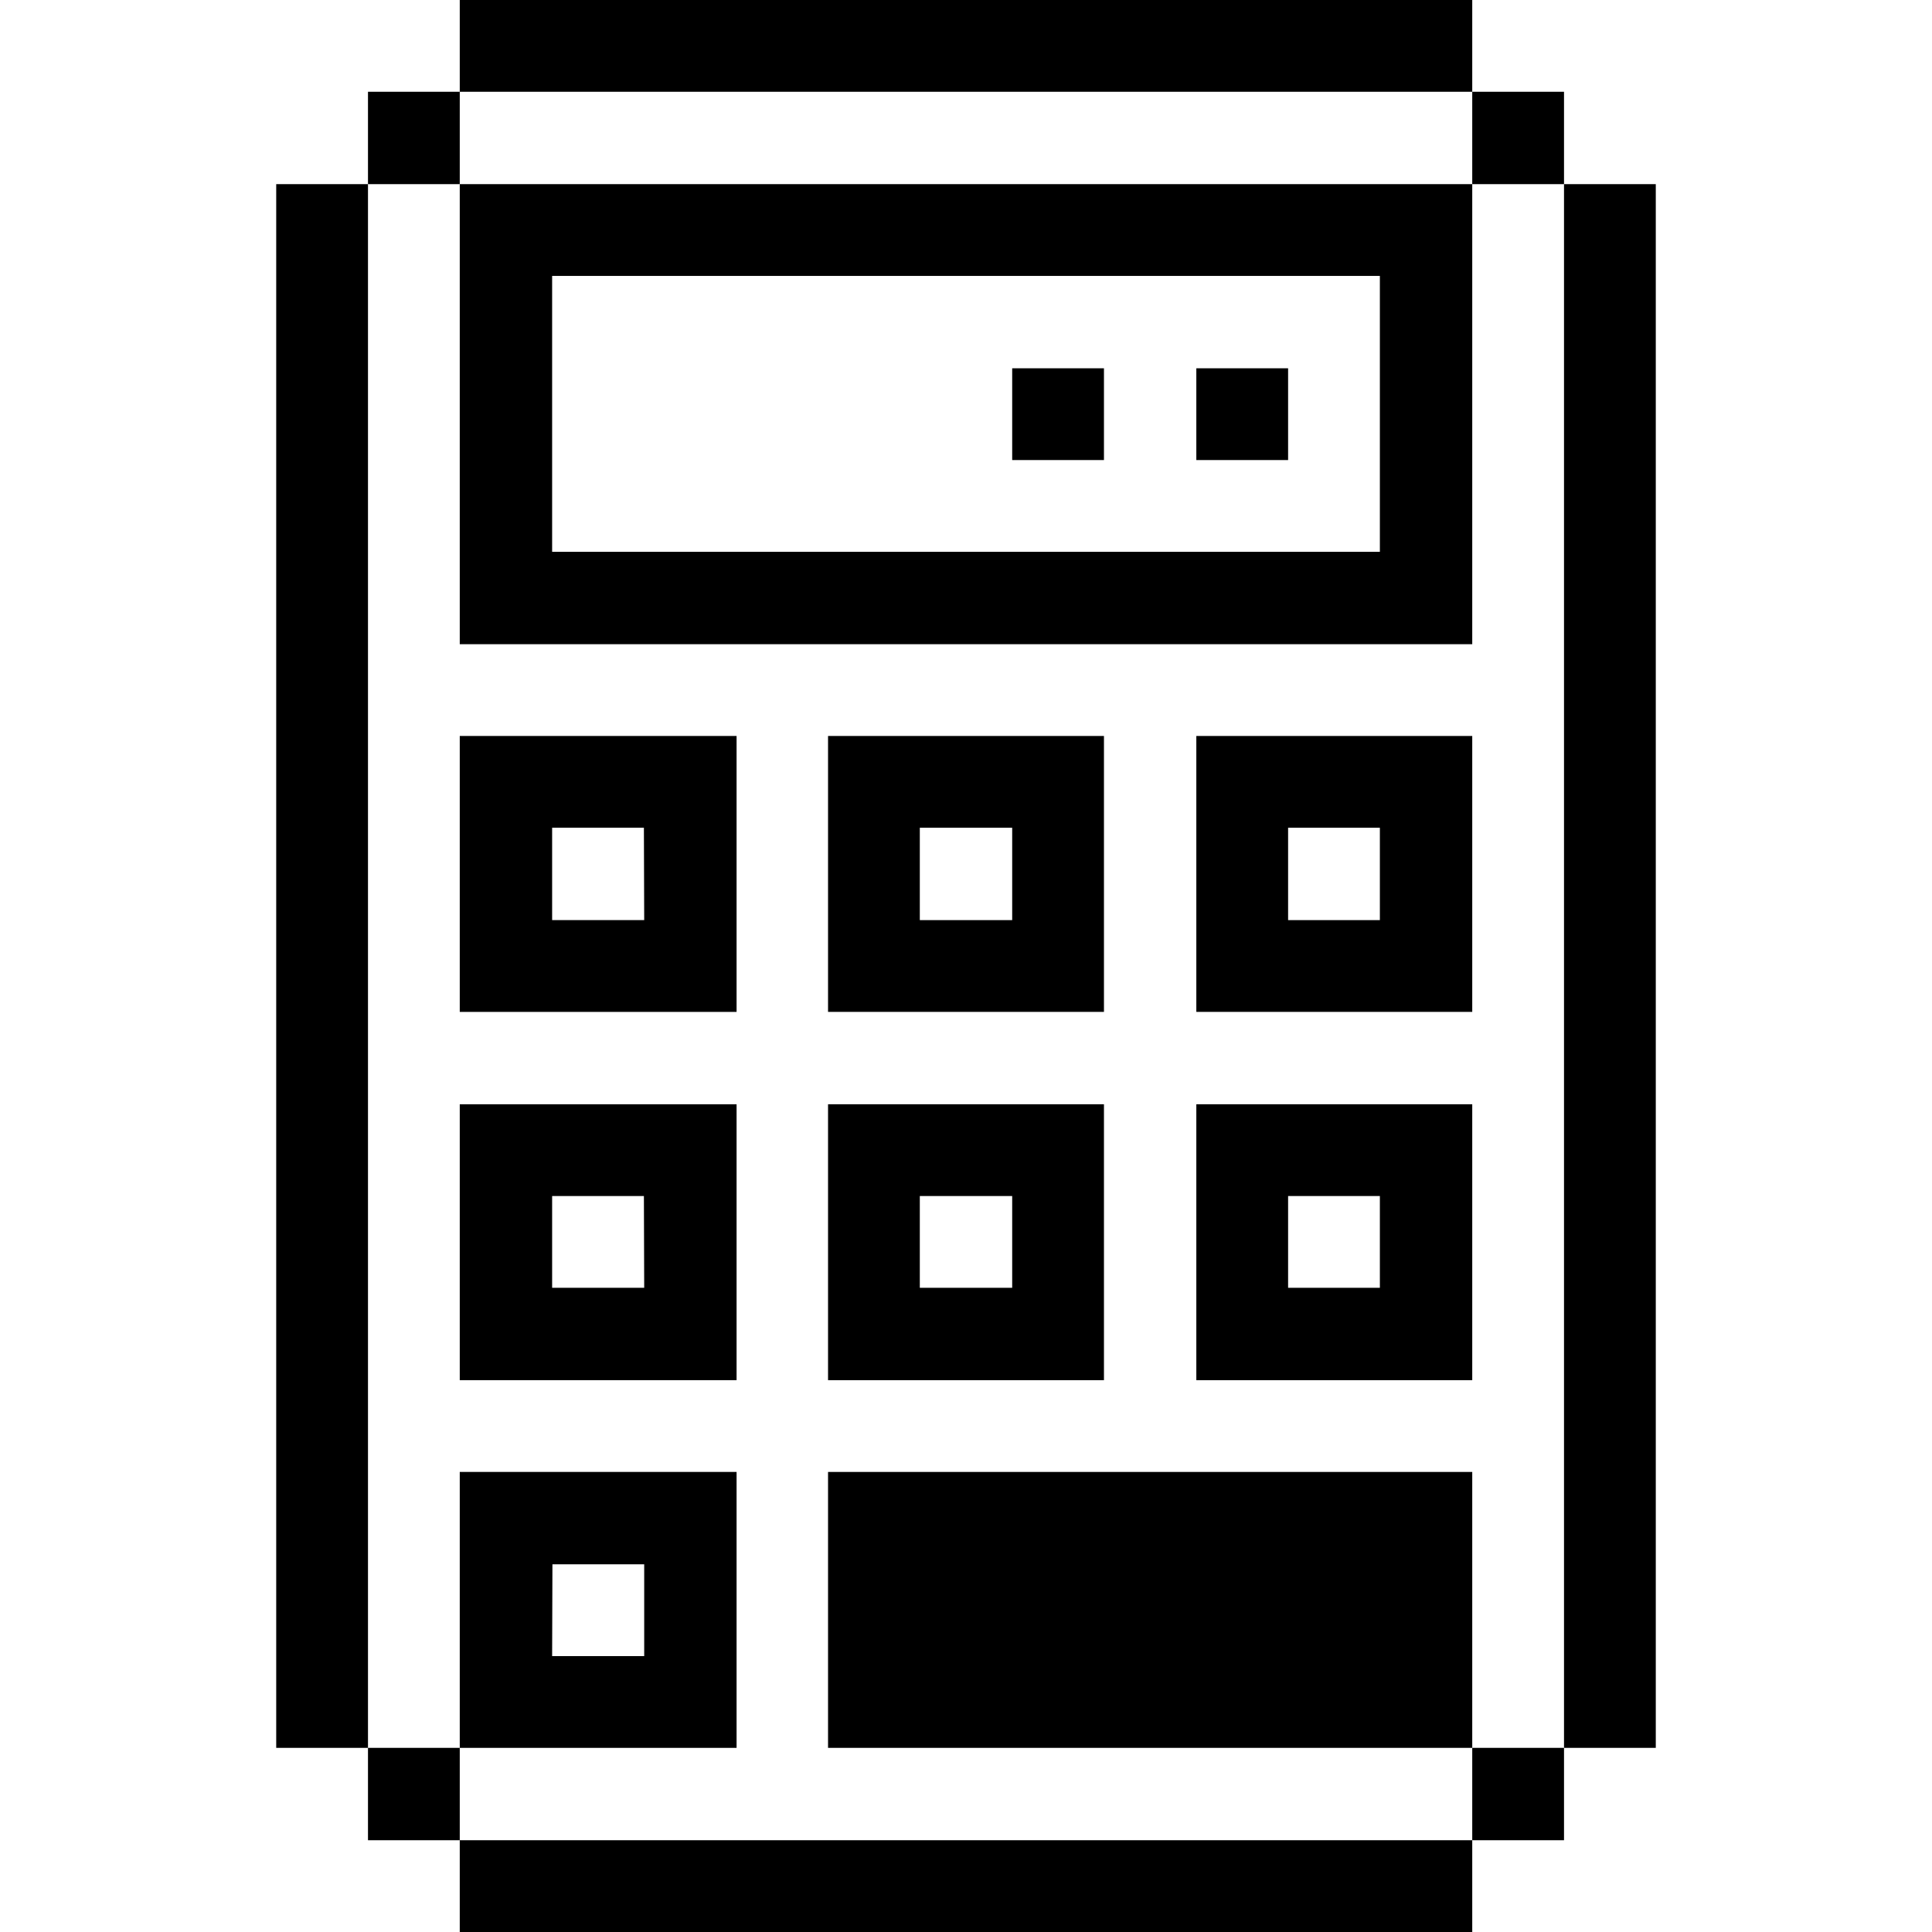
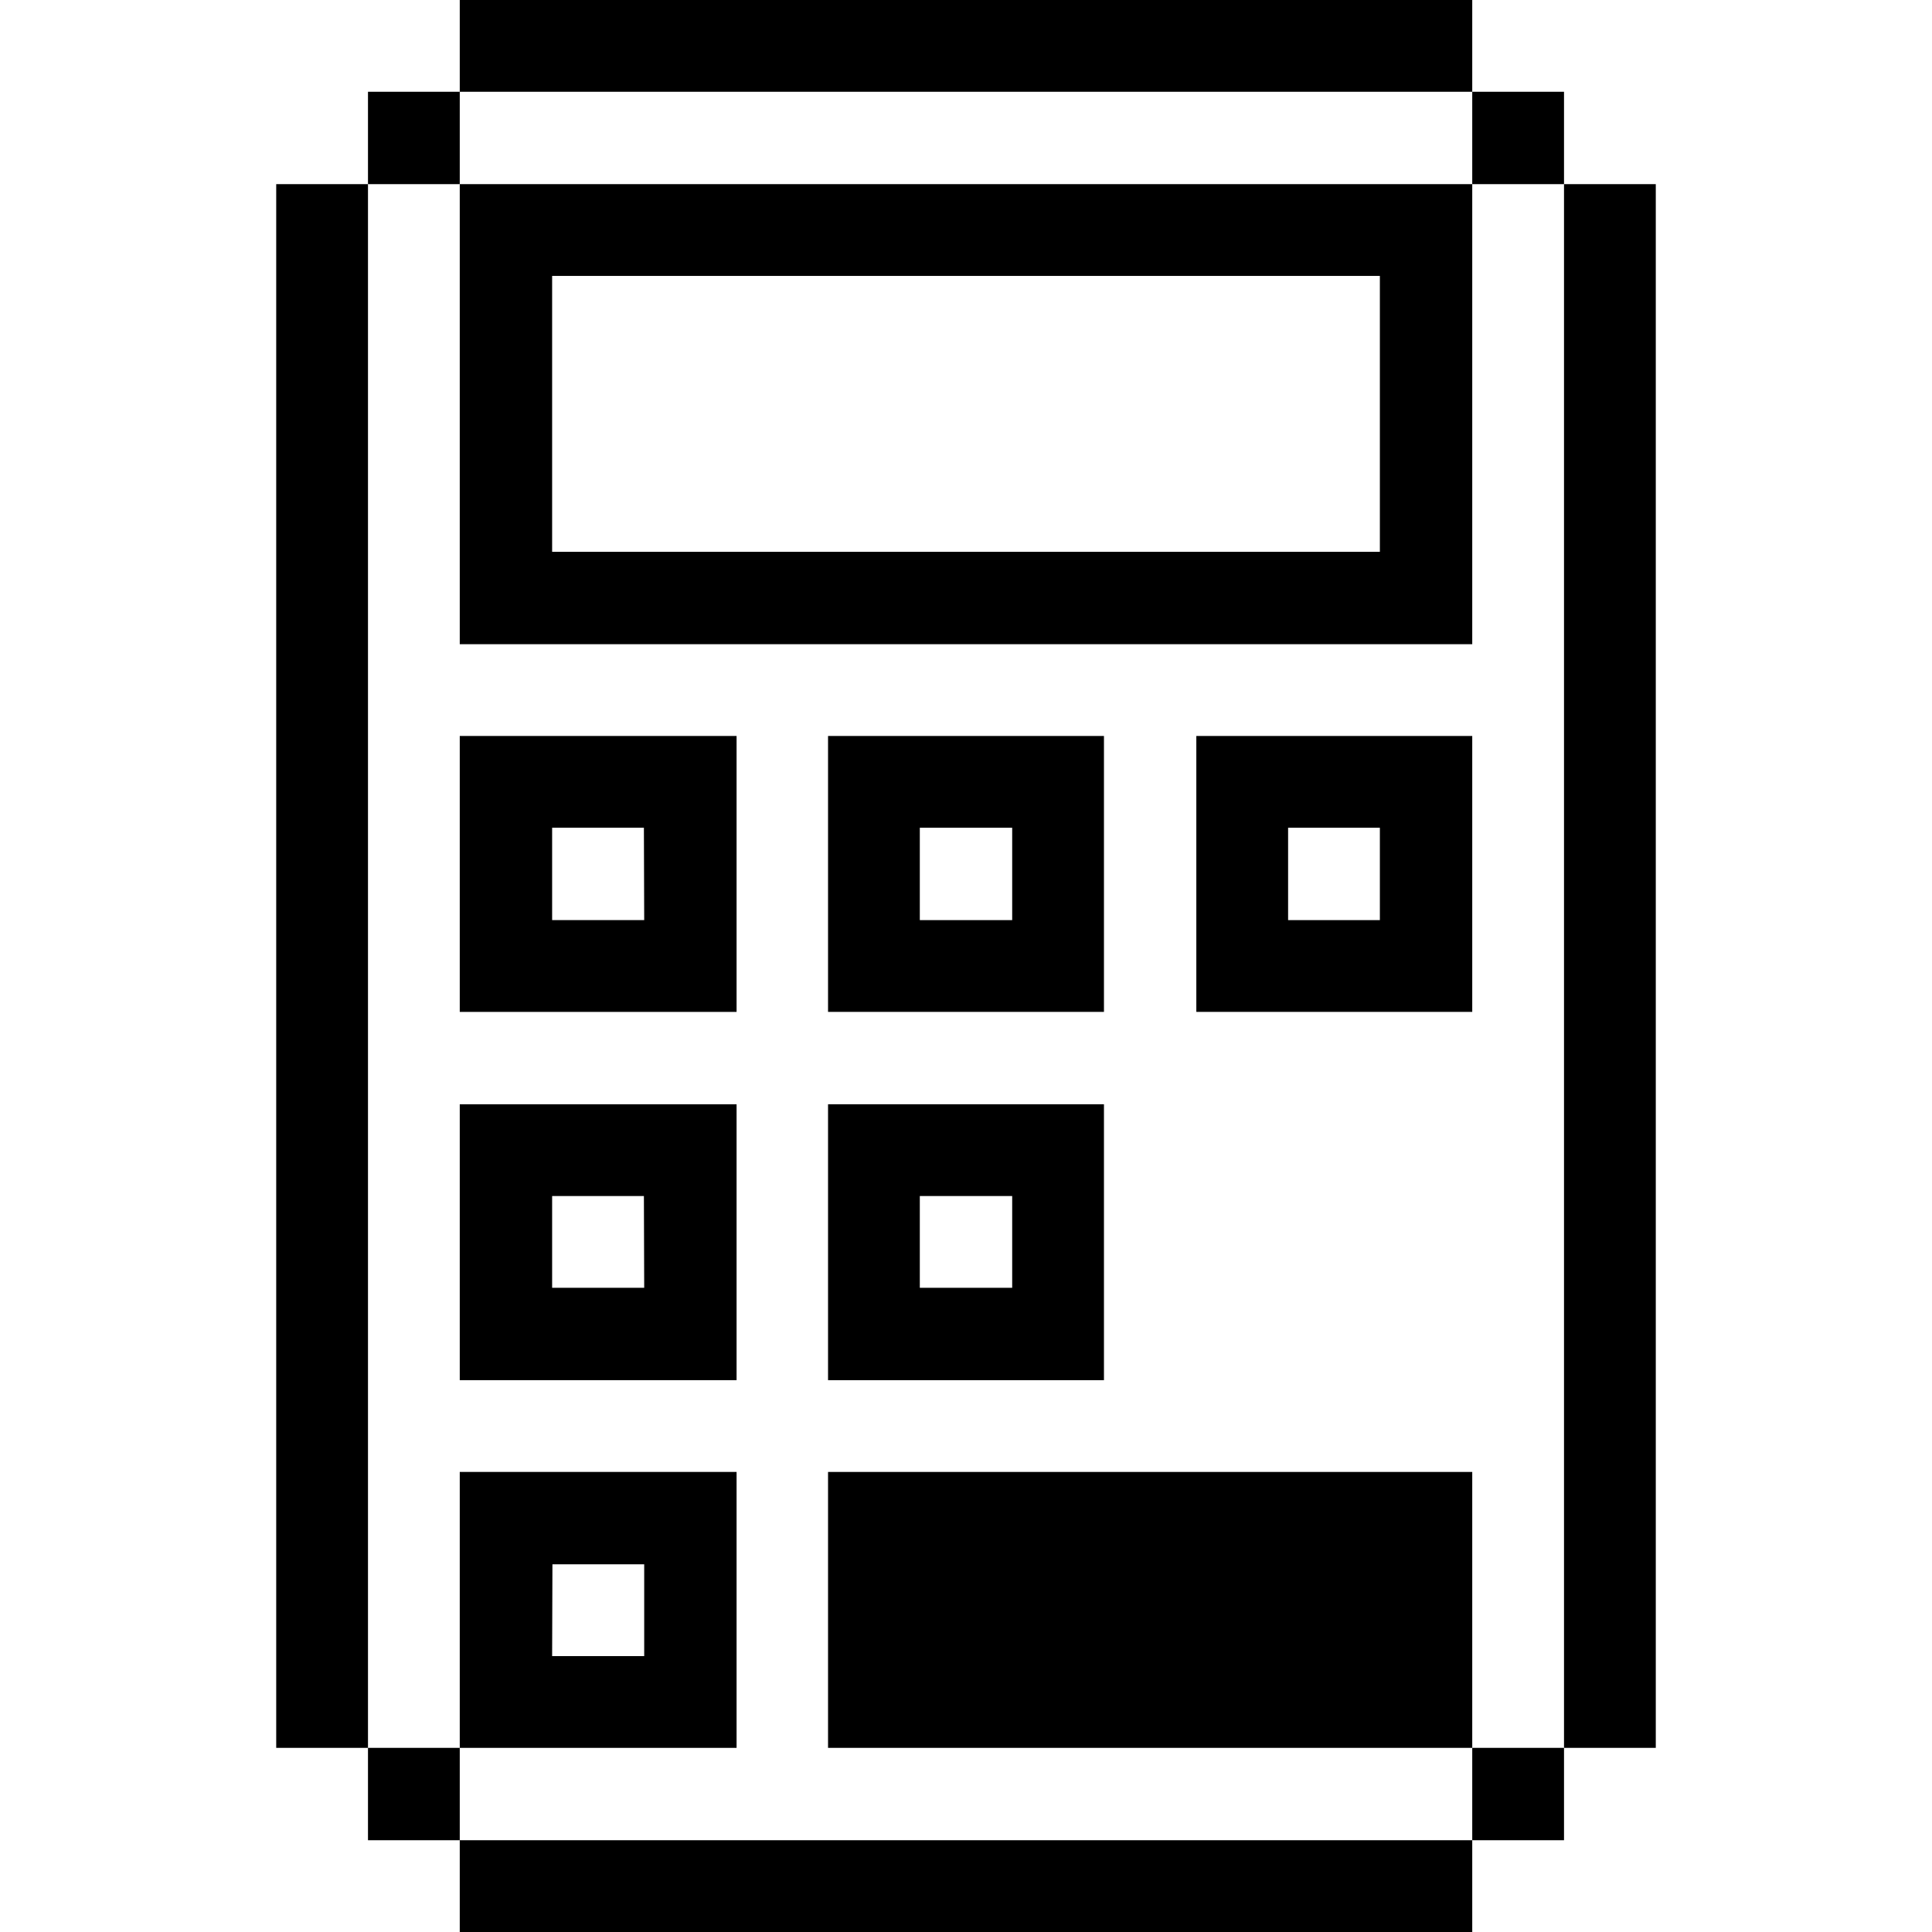
<svg xmlns="http://www.w3.org/2000/svg" viewBox="0 0 32 32" id="Money-Payments-Accounting-Calculator--Streamline-Pixel">
  <desc>
    Money Payments Accounting Calculator Streamline Icon: https://streamlinehq.com
  </desc>
  <title>money-payments-accounting-calculator</title>
  <g>
    <path d="M25.905 3.05h1.52v25.9h-1.52Z" fill="#000000" stroke-width="1" />
    <path d="M24.385 28.95h1.52v1.53h-1.52Z" fill="#000000" stroke-width="1" />
    <path d="M24.385 1.52h1.52v1.53h-1.52Z" fill="#000000" stroke-width="1" />
    <path d="M13.715 24.38h10.67v4.57h-10.67Z" fill="#000000" stroke-width="1" />
    <path d="M7.615 30.48h16.77V32H7.615Z" fill="#000000" stroke-width="1" />
-     <path d="M24.385 18.29h-4.57v4.57h4.57Zm-1.53 3.04h-1.52v-1.52h1.52Z" fill="#000000" stroke-width="1" />
    <path d="M24.385 12.19h-4.57v4.57h4.57Zm-1.53 3.05h-1.52v-1.53h1.52Z" fill="#000000" stroke-width="1" />
    <path d="M7.615 3.05v7.62h16.77V3.05Zm15.24 6.09H9.145V4.57h13.71Z" fill="#000000" stroke-width="1" />
-     <path d="M19.815 6.1h1.52v1.52h-1.52Z" fill="#000000" stroke-width="1" />
-     <path d="M16.765 6.1h1.52v1.52h-1.52Z" fill="#000000" stroke-width="1" />
    <path d="M18.285 18.29h-4.57v4.57h4.57Zm-1.52 3.04h-1.53v-1.52h1.53Z" fill="#000000" stroke-width="1" />
    <path d="M18.285 12.19h-4.57v4.57h4.57Zm-1.52 3.05h-1.53v-1.53h1.53Z" fill="#000000" stroke-width="1" />
    <path d="M12.2 28.95v-4.57H7.615v4.57Zm-3.05 -3.04h1.52v1.52H9.145Z" fill="#000000" stroke-width="1" />
    <path d="M12.2 18.29H7.615v4.57H12.2Zm-1.53 3.04H9.145v-1.52h1.52Z" fill="#000000" stroke-width="1" />
    <path d="M12.2 12.19H7.615v4.57H12.2Zm-1.53 3.05H9.145v-1.53h1.52Z" fill="#000000" stroke-width="1" />
    <path d="M7.615 0h16.77v1.52H7.615Z" fill="#000000" stroke-width="1" />
    <path d="M6.095 28.95h1.52v1.53h-1.52Z" fill="#000000" stroke-width="1" />
    <path d="M6.095 1.52h1.52v1.53h-1.52Z" fill="#000000" stroke-width="1" />
    <path d="M4.575 3.05h1.52v25.9h-1.52Z" fill="#000000" stroke-width="1" />
  </g>
</svg>